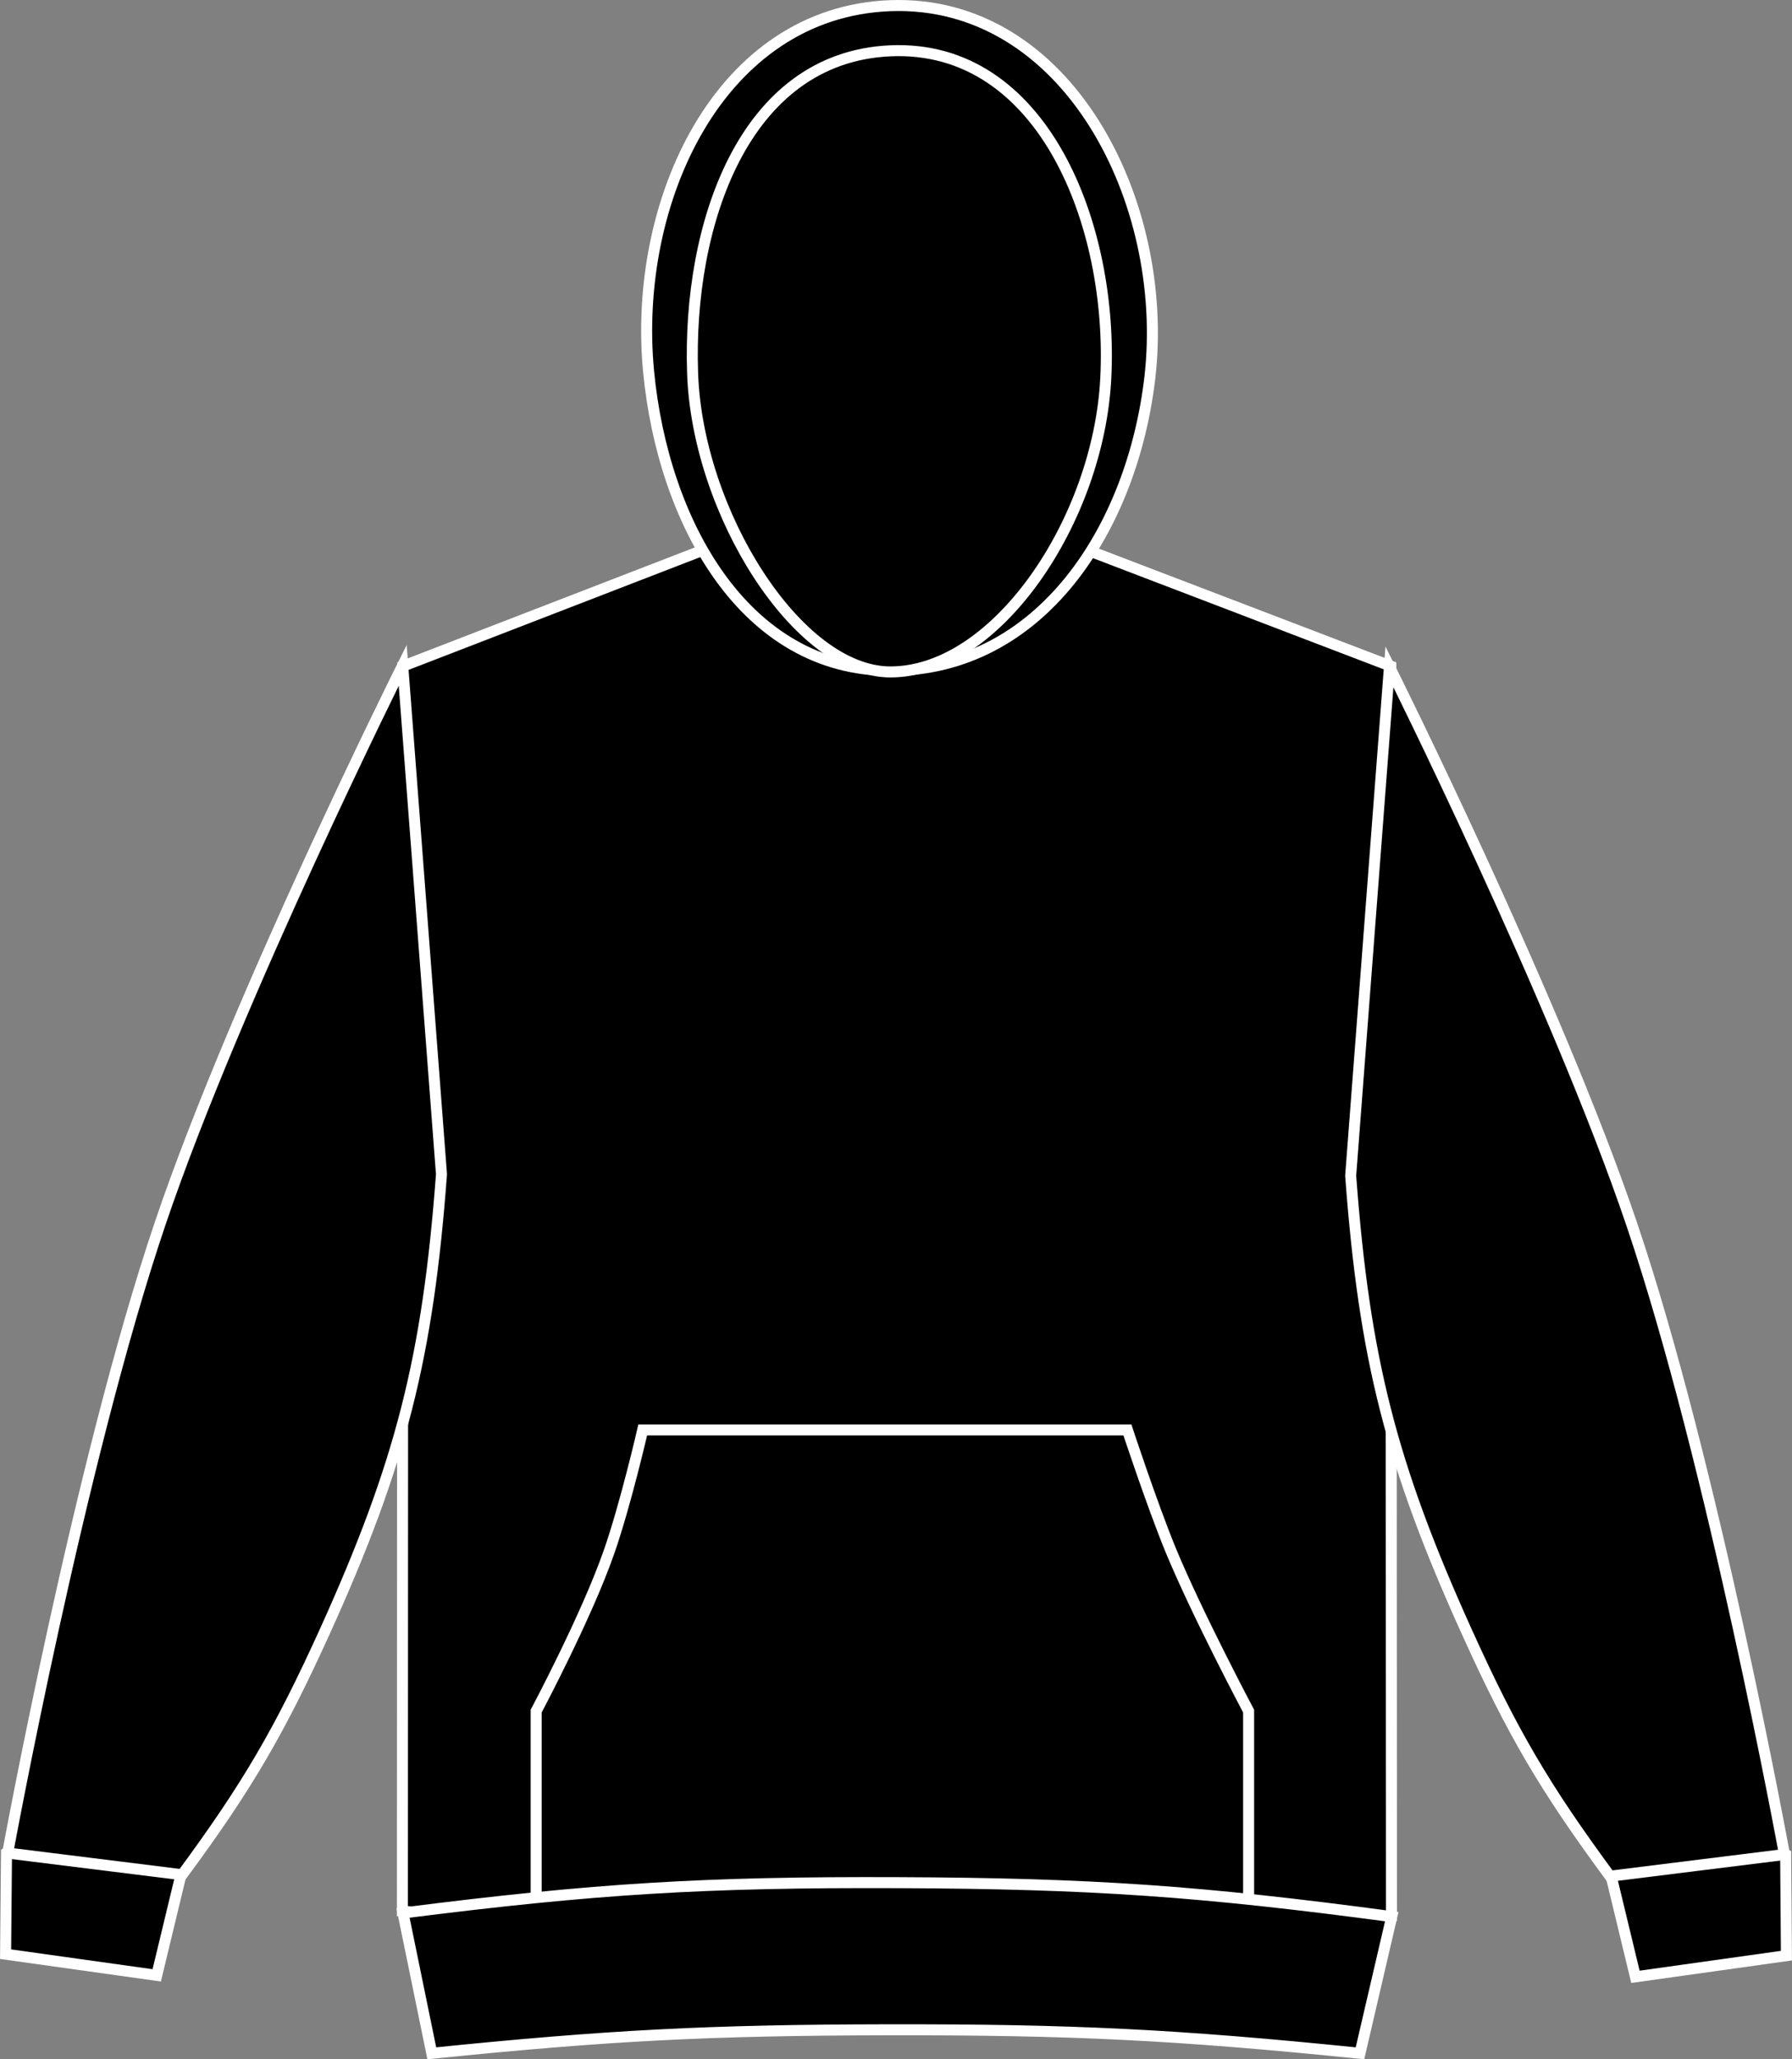
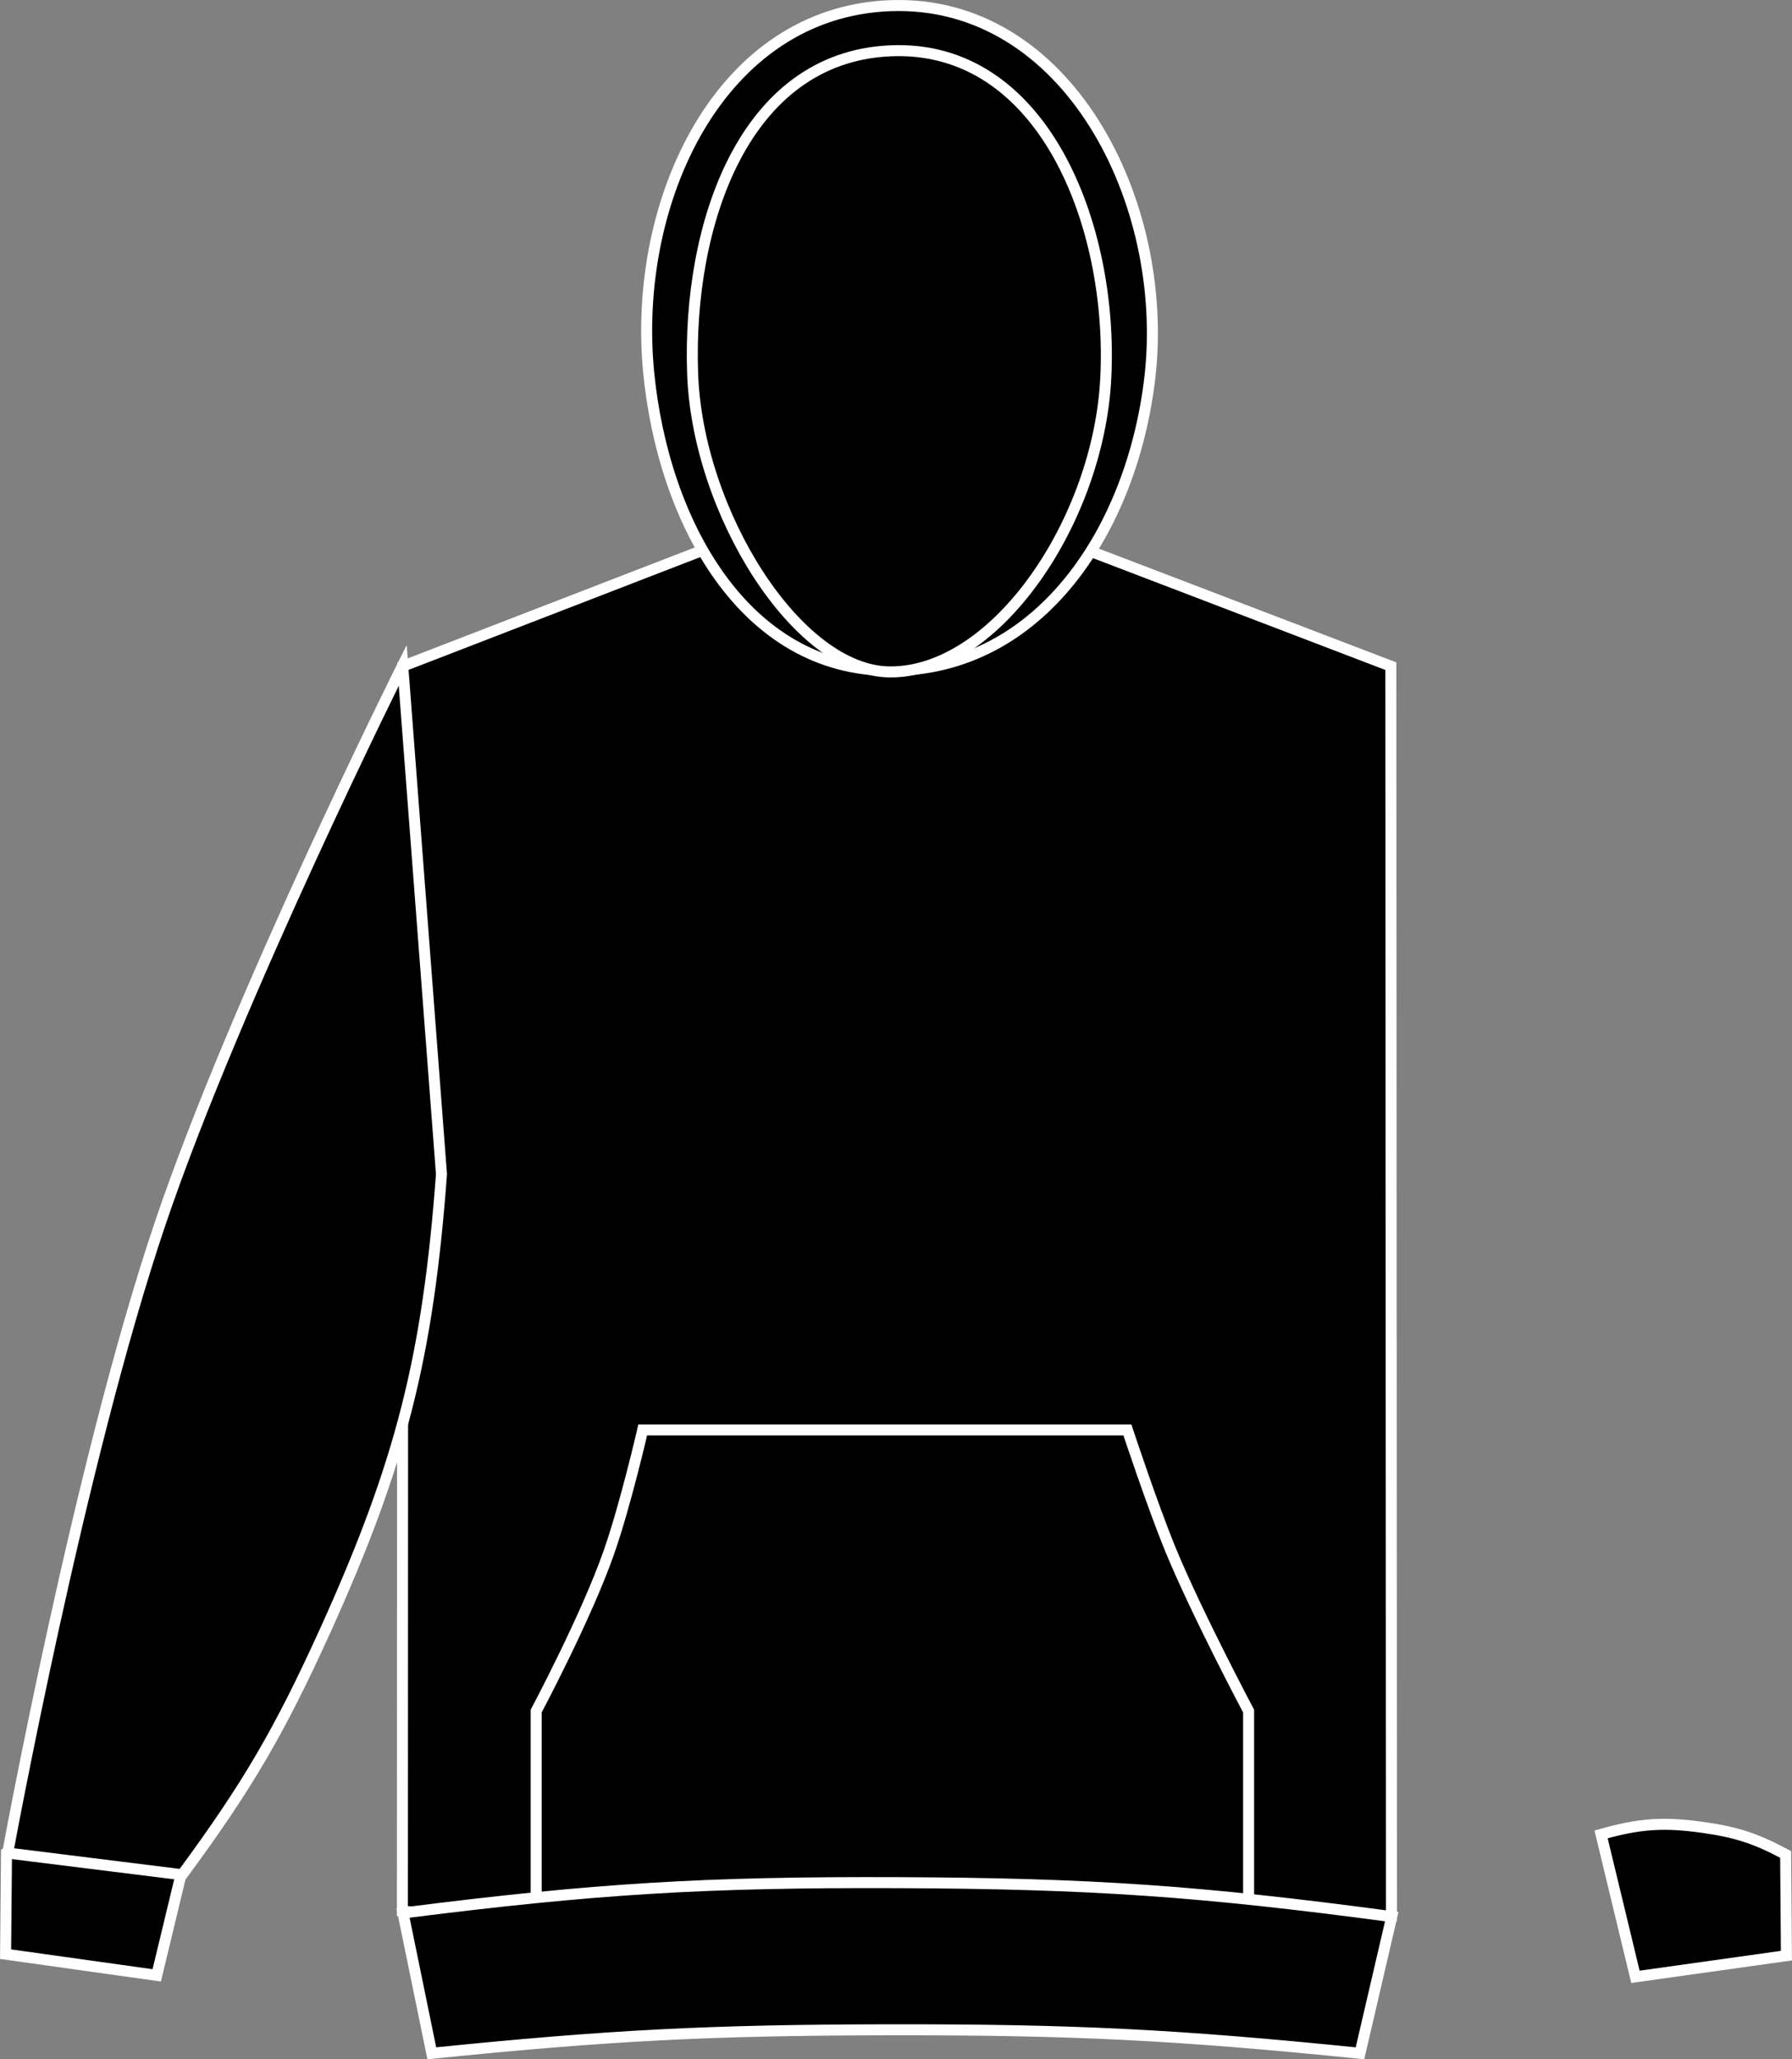
<svg xmlns="http://www.w3.org/2000/svg" version="1.1" id="Layer_1" x="0px" y="0px" viewBox="0 0 23.108 26.55" style="enable-background:new 0 0 23.108 26.55;" xml:space="preserve">
  <rect x="0" y="0" width="23.108" height="26.55" fill="#808080" stroke="none" />
  <g id="natural_stone">
</g>
  <g id="solid_charcoal">
</g>
  <g id="heather_grey">
</g>
  <g id="new_french_navy">
</g>
  <g id="deep_black">
    <g>
      <g>
        <path style="stroke:#FFFFFF;stroke-width:0.142;" d="M5.195,8.589L9.304,7.001     c0,0,1.305,0.443,2.168,0.455c0.918,0.01,2.311-0.455,2.311-0.455l4.152,1.588     l0.008,16.113c-2.48,0.215-3.889,0.273-6.377,0.262     c-2.49-0.012-3.898-0.084-6.377-0.324L5.195,8.589L5.195,8.589z" />
        <path style="stroke:#FFFFFF;stroke-width:0.142;" d="M21.089,25.487l-0.443-1.836     c0.496-0.141,0.807-0.162,1.316-0.09c0.432,0.061,0.68,0.143,1.064,0.348     l0.01,1.305L21.089,25.487L21.089,25.487z" />
-         <path style="stroke:#FFFFFF;stroke-width:0.142;" d="M20.761,24.19     c-0.844-1.145-1.258-1.851-1.844-3.146c-0.977-2.158-1.324-3.523-1.5-5.885     l0.5-6.562c0,0,2.145,4.293,3.125,7.188c1.047,3.088,1.969,8.125,1.969,8.125L20.761,24.19     L20.761,24.19z" />
        <path style="stroke:#FFFFFF;stroke-width:0.142;" d="M2.021,25.468l0.443-1.838     c-0.496-0.139-0.807-0.16-1.316-0.088c-0.434,0.061-0.68,0.143-1.064,0.348     l-0.012,1.305L2.021,25.468L2.021,25.468z" />
-         <path style="stroke:#FFFFFF;stroke-width:0.142;" d="M2.349,24.171     c0.844-1.144,1.256-1.852,1.844-3.146c0.977-2.158,1.324-3.523,1.5-5.885     l-0.5-6.562c0,0-2.144,4.293-3.125,7.188c-1.047,3.088-1.969,8.125-1.969,8.125     L2.349,24.171L2.349,24.171z" />
+         <path style="stroke:#FFFFFF;stroke-width:0.142;" d="M2.349,24.171     c0.844-1.144,1.256-1.852,1.844-3.146c0.977-2.158,1.324-3.523,1.5-5.885     l-0.5-6.562c0,0-2.144,4.293-3.125,7.188c-1.047,3.088-1.969,8.125-1.969,8.125     L2.349,24.171z" />
        <path style="stroke:#FFFFFF;stroke-width:0.142;" d="M11.484,8.645c1.932,0,3.117-1.826,3.344-3.781     c0.26-2.264-1.068-4.873-3.346-4.791C9.277,0.155,8.152,2.596,8.364,4.794     C8.55,6.718,9.591,8.645,11.484,8.645L11.484,8.645z" />
        <path style="stroke:#FFFFFF;stroke-width:0.142;" d="M11.482,8.663c1.369,0,2.684-1.957,2.777-3.785     c0.101-1.969-0.807-4.31-2.777-4.223C9.583,0.739,8.866,2.907,8.931,4.807     C8.991,6.608,10.288,8.663,11.482,8.663L11.482,8.663z" />
        <path style="stroke:#FFFFFF;stroke-width:0.142;" d="M8.288,18.436h6.25c0,0,0.314,0.953,0.557,1.547     c0.344,0.832,1.006,2.078,1.006,2.078v2.688h-9.187v-2.688     c0,0,0.65-1.221,0.939-2.051C8.064,19.409,8.288,18.436,8.288,18.436     L8.288,18.436z" />
        <path style="stroke:#FFFFFF;stroke-width:0.142;" d="M5.568,26.473     c2.279-0.232,3.578-0.299,5.871-0.303c2.381-0.004,3.729,0.062,6.098,0.303     l0.41-1.762c-2.463-0.33-3.873-0.428-6.357-0.438     c-2.498-0.01-3.914,0.076-6.393,0.391L5.568,26.473L5.568,26.473z" />
      </g>
    </g>
  </g>
</svg>